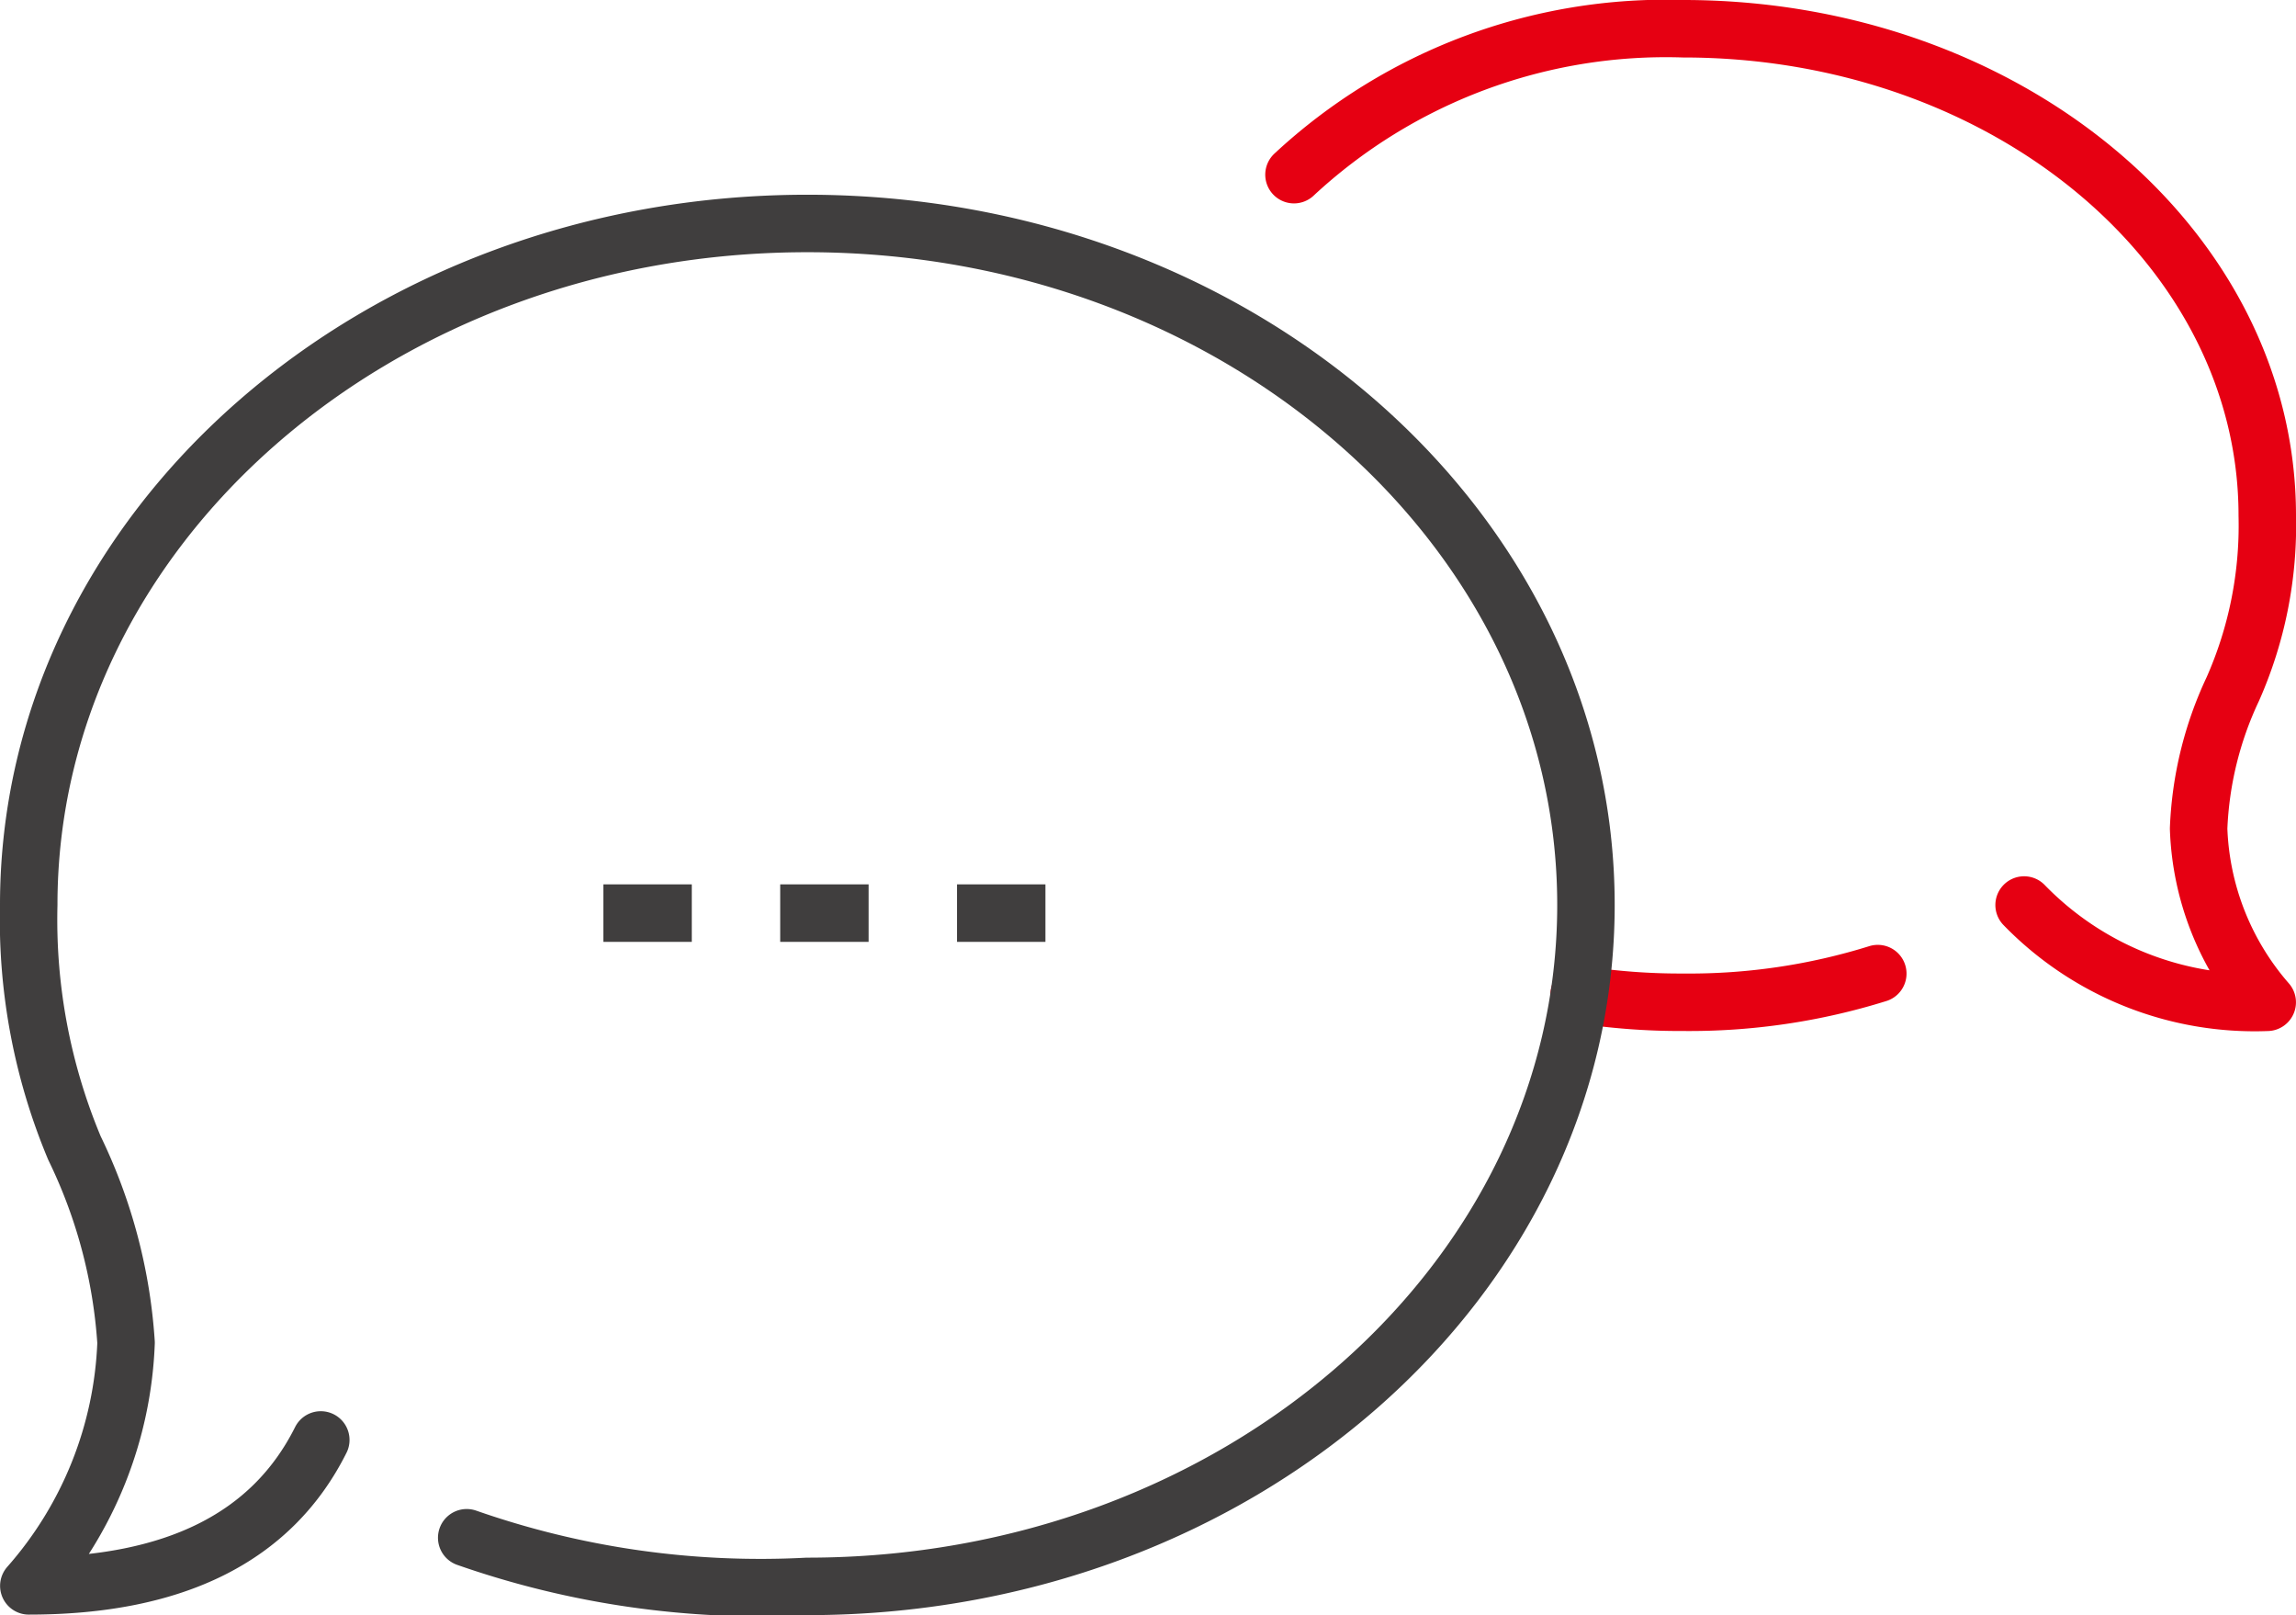
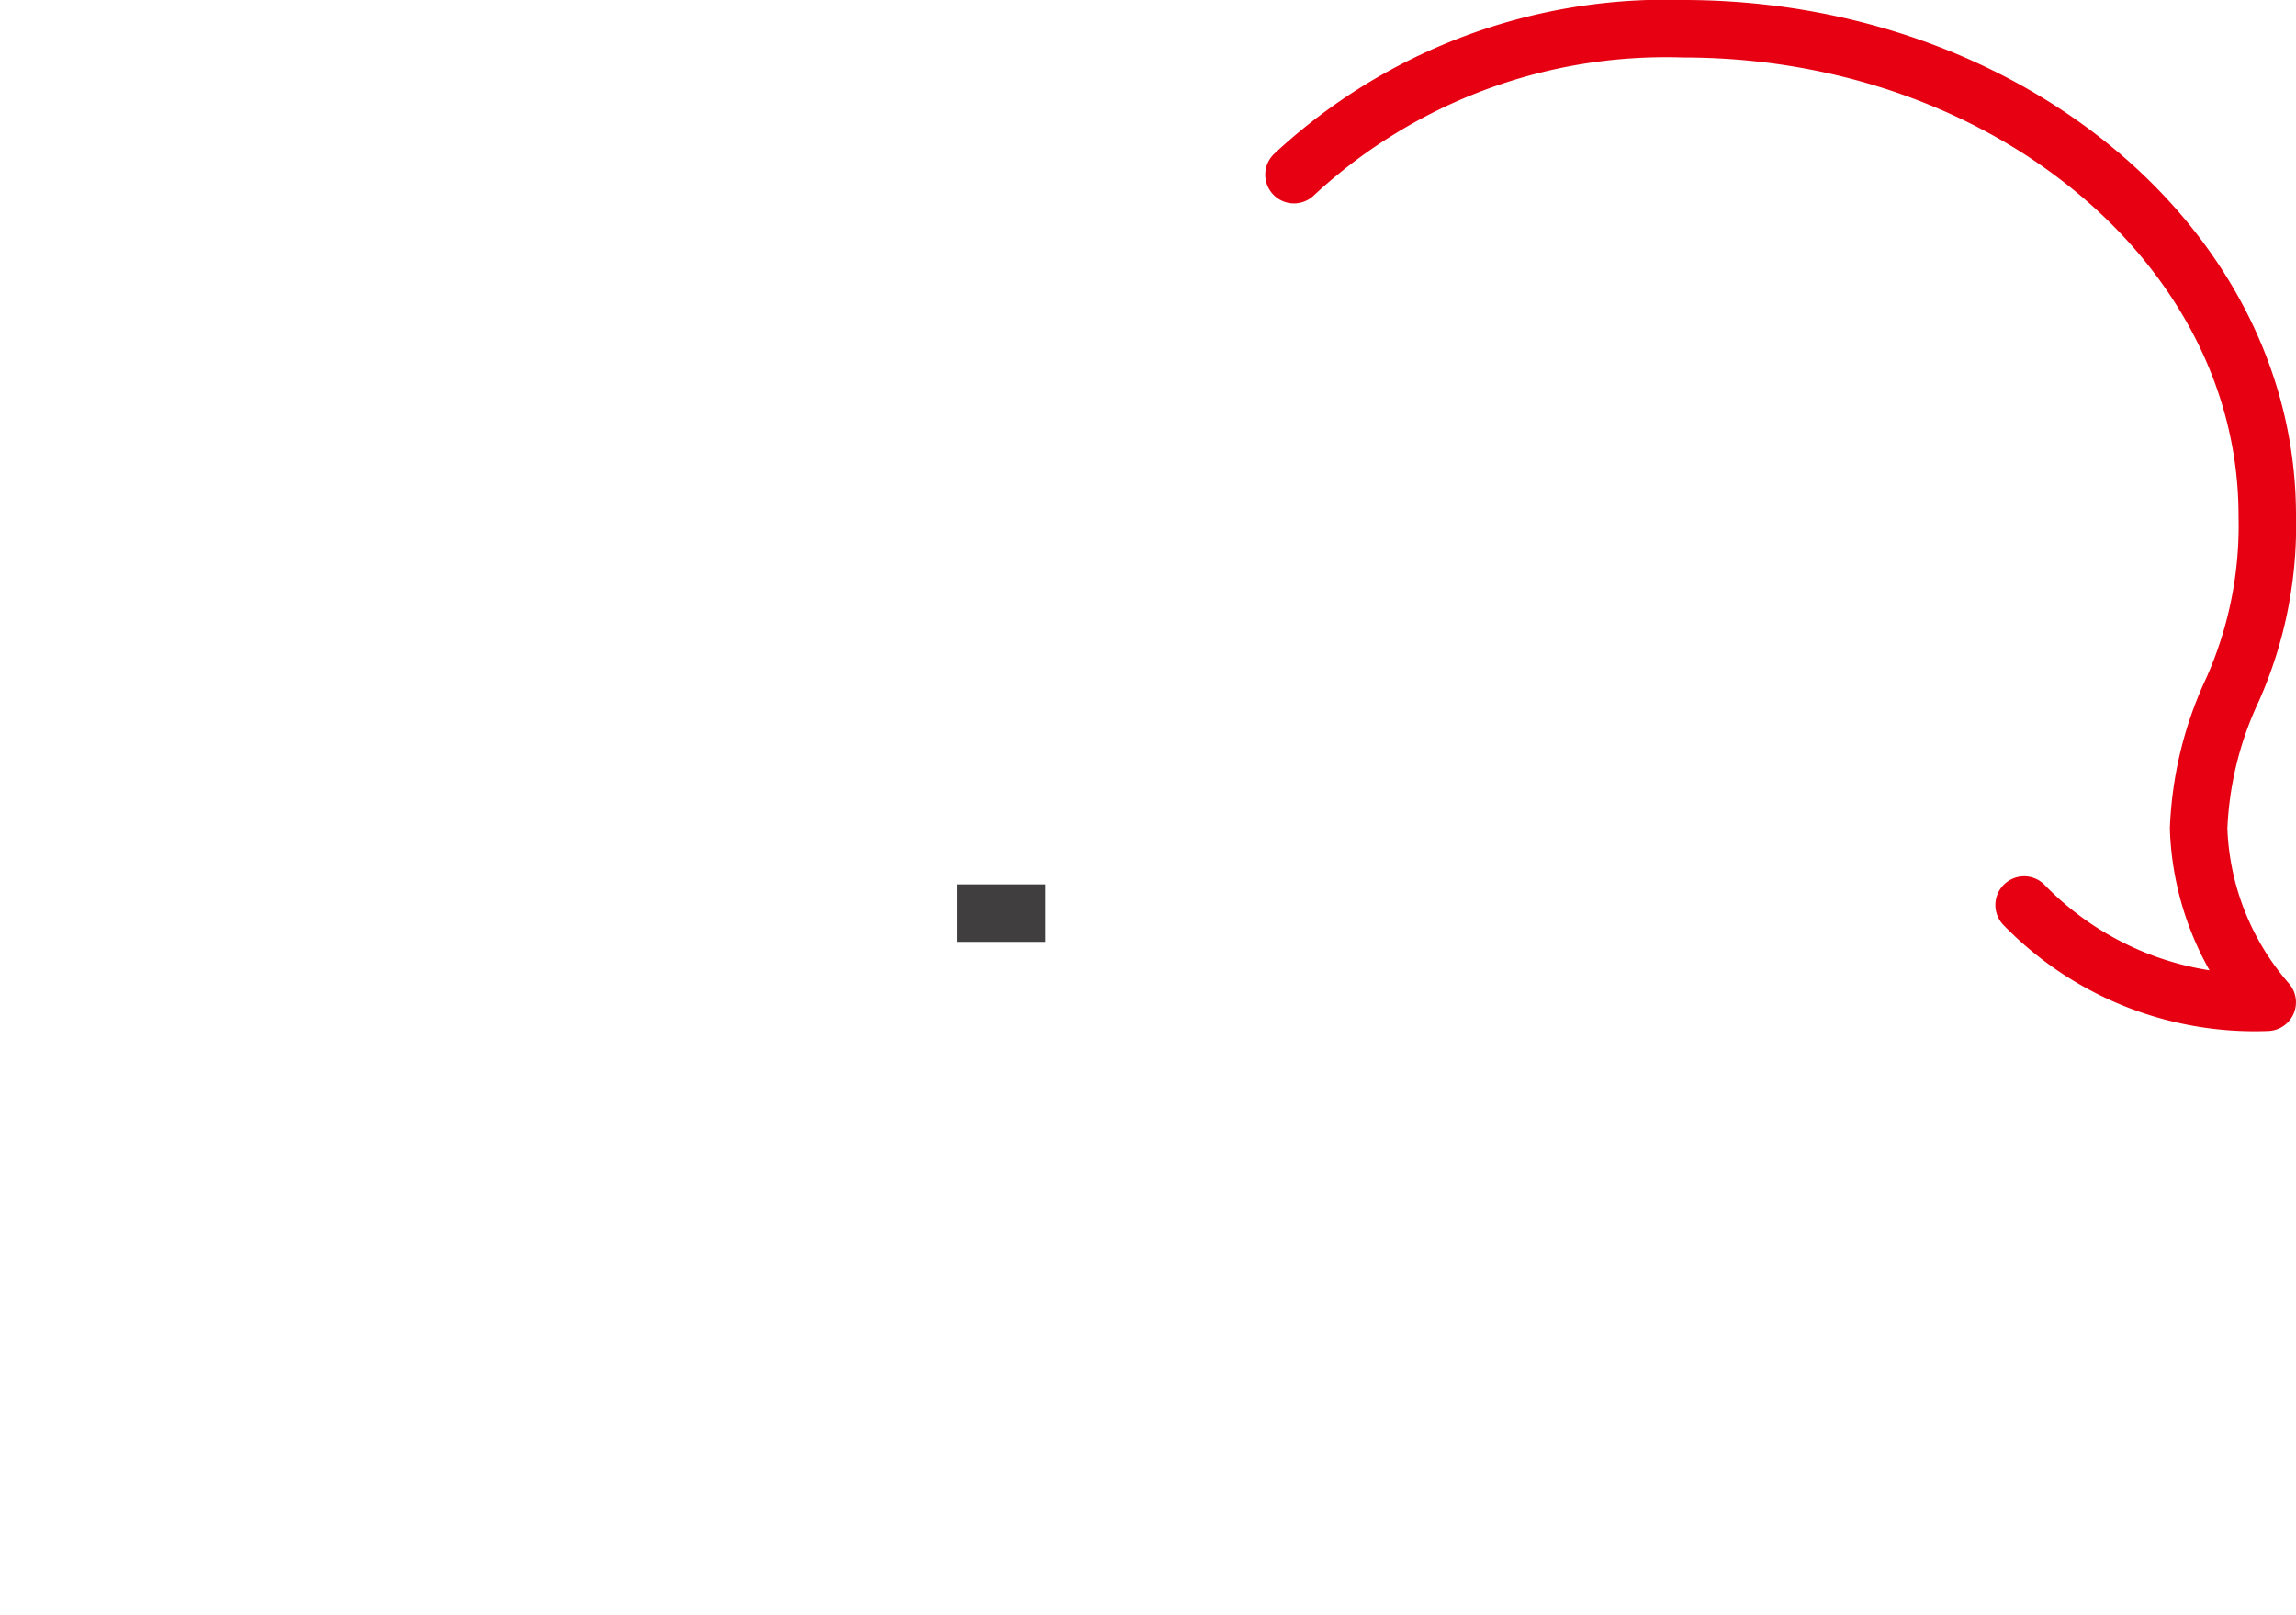
<svg xmlns="http://www.w3.org/2000/svg" width="51.941" height="36.528" viewBox="0 0 51.941 36.528">
  <g id="ico" transform="translate(-438.35 -155.35)">
    <path id="パス_78" data-name="パス 78" d="M465,159.3a12.353,12.353,0,0,1,8.807-3.3c7.3,0,13.211,4.932,13.211,11.009a9.126,9.126,0,0,1-.782,3.93,8.138,8.138,0,0,0-.771,3.15,6.3,6.3,0,0,0,1.552,3.929,7.265,7.265,0,0,1-5.5-2.2" transform="translate(2.623)" fill="none" stroke="#e60012" stroke-linecap="round" stroke-linejoin="round" stroke-width="1.3" />
-     <path id="パス_79" data-name="パス 79" d="M470.86,175.883a14.875,14.875,0,0,0,2.356.176,14.309,14.309,0,0,0,4.4-.648" transform="translate(3.214 1.958)" fill="none" stroke="#e60012" stroke-linecap="round" stroke-linejoin="round" stroke-width="1.3" />
    <g id="グループ_2747" data-name="グループ 2747" transform="translate(439 160.404)">
-       <path id="パス_80" data-name="パス 80" d="M448.908,189.724a20.124,20.124,0,0,0,7.706,1.1c9.732,0,17.614-6.9,17.614-15.412S466.346,160,456.614,160,439,166.9,439,175.412a13.357,13.357,0,0,0,1.035,5.5,11.814,11.814,0,0,1,1.167,4.4,8.809,8.809,0,0,1-2.2,5.5q4.954,0,6.605-3.3" transform="translate(-439 -160)" fill="none" stroke="#403e3e" stroke-linecap="round" stroke-linejoin="round" stroke-width="1.3" />
      <g id="グループ_2746" data-name="グループ 2746" transform="translate(13.11 15.413)">
-         <line id="線_81" data-name="線 81" x2="2" transform="translate(-0.11 0.184)" fill="none" stroke="#403e3e" stroke-linejoin="round" stroke-width="1.3" />
-         <line id="線_82" data-name="線 82" x2="2" transform="translate(3.89 0.184)" fill="none" stroke="#403e3e" stroke-linejoin="round" stroke-width="1.3" />
        <line id="線_83" data-name="線 83" x2="2" transform="translate(7.89 0.184)" fill="none" stroke="#403e3e" stroke-linejoin="round" stroke-width="1.3" />
      </g>
    </g>
  </g>
</svg>